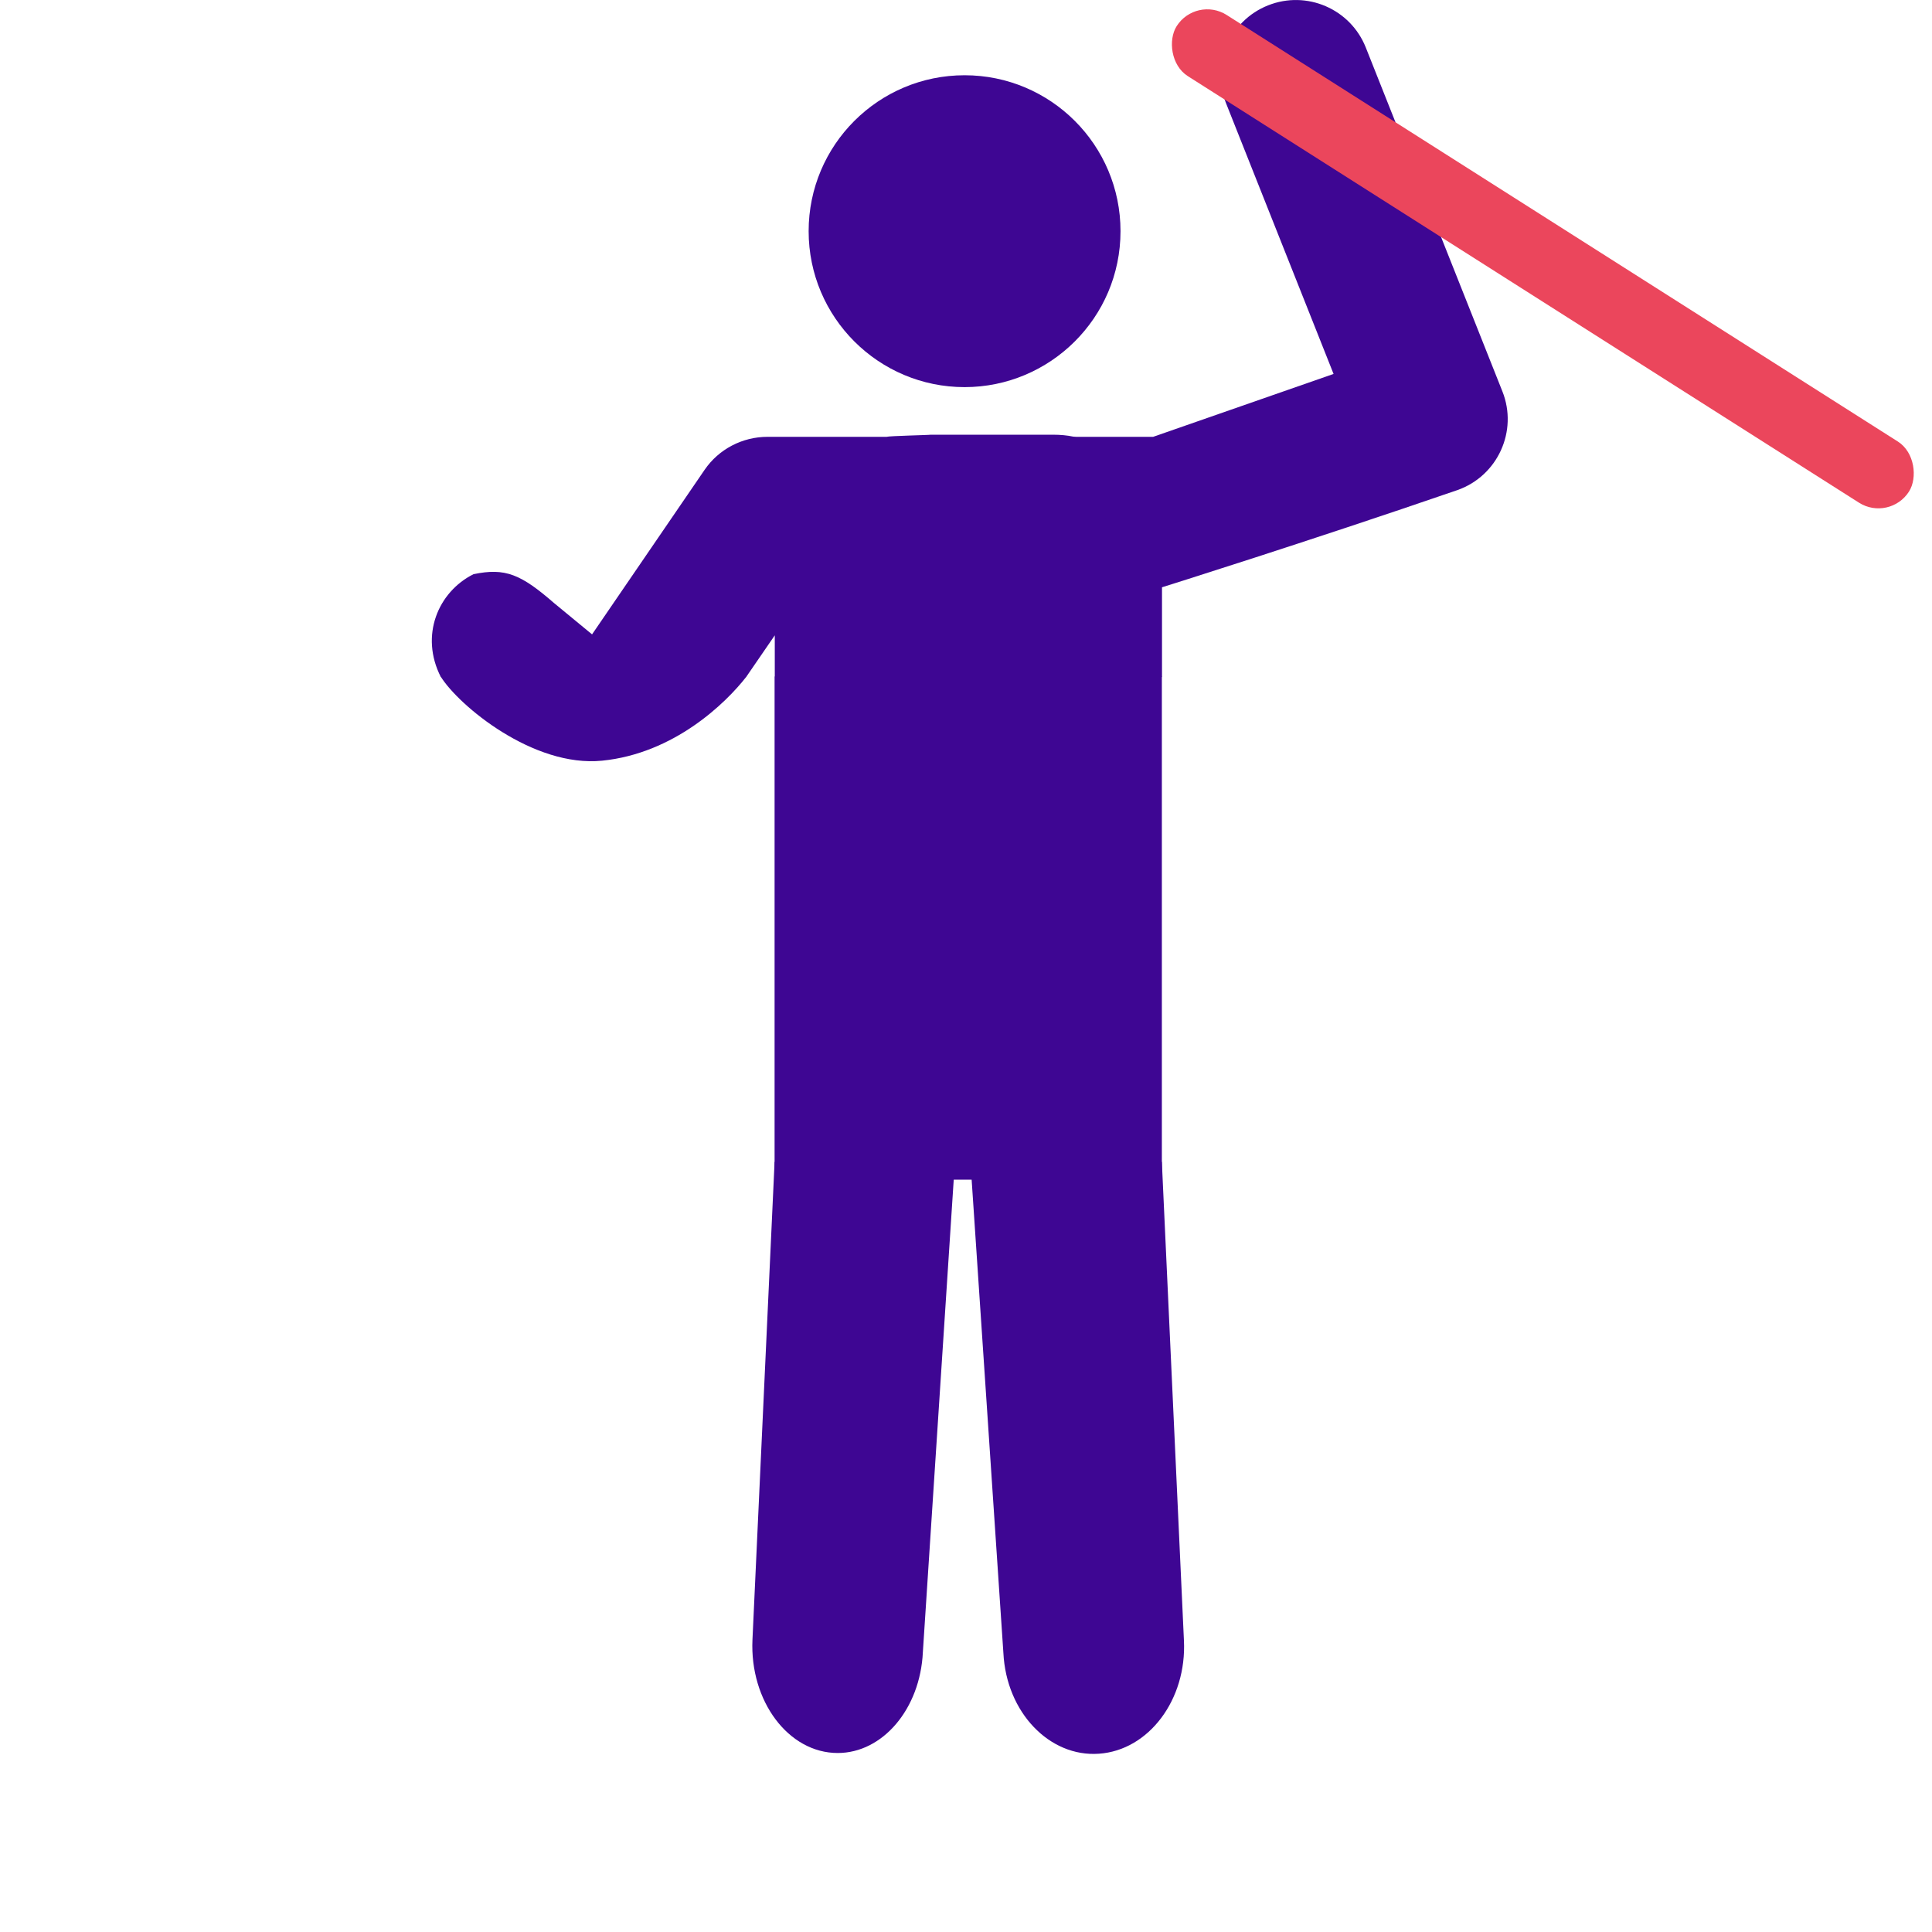
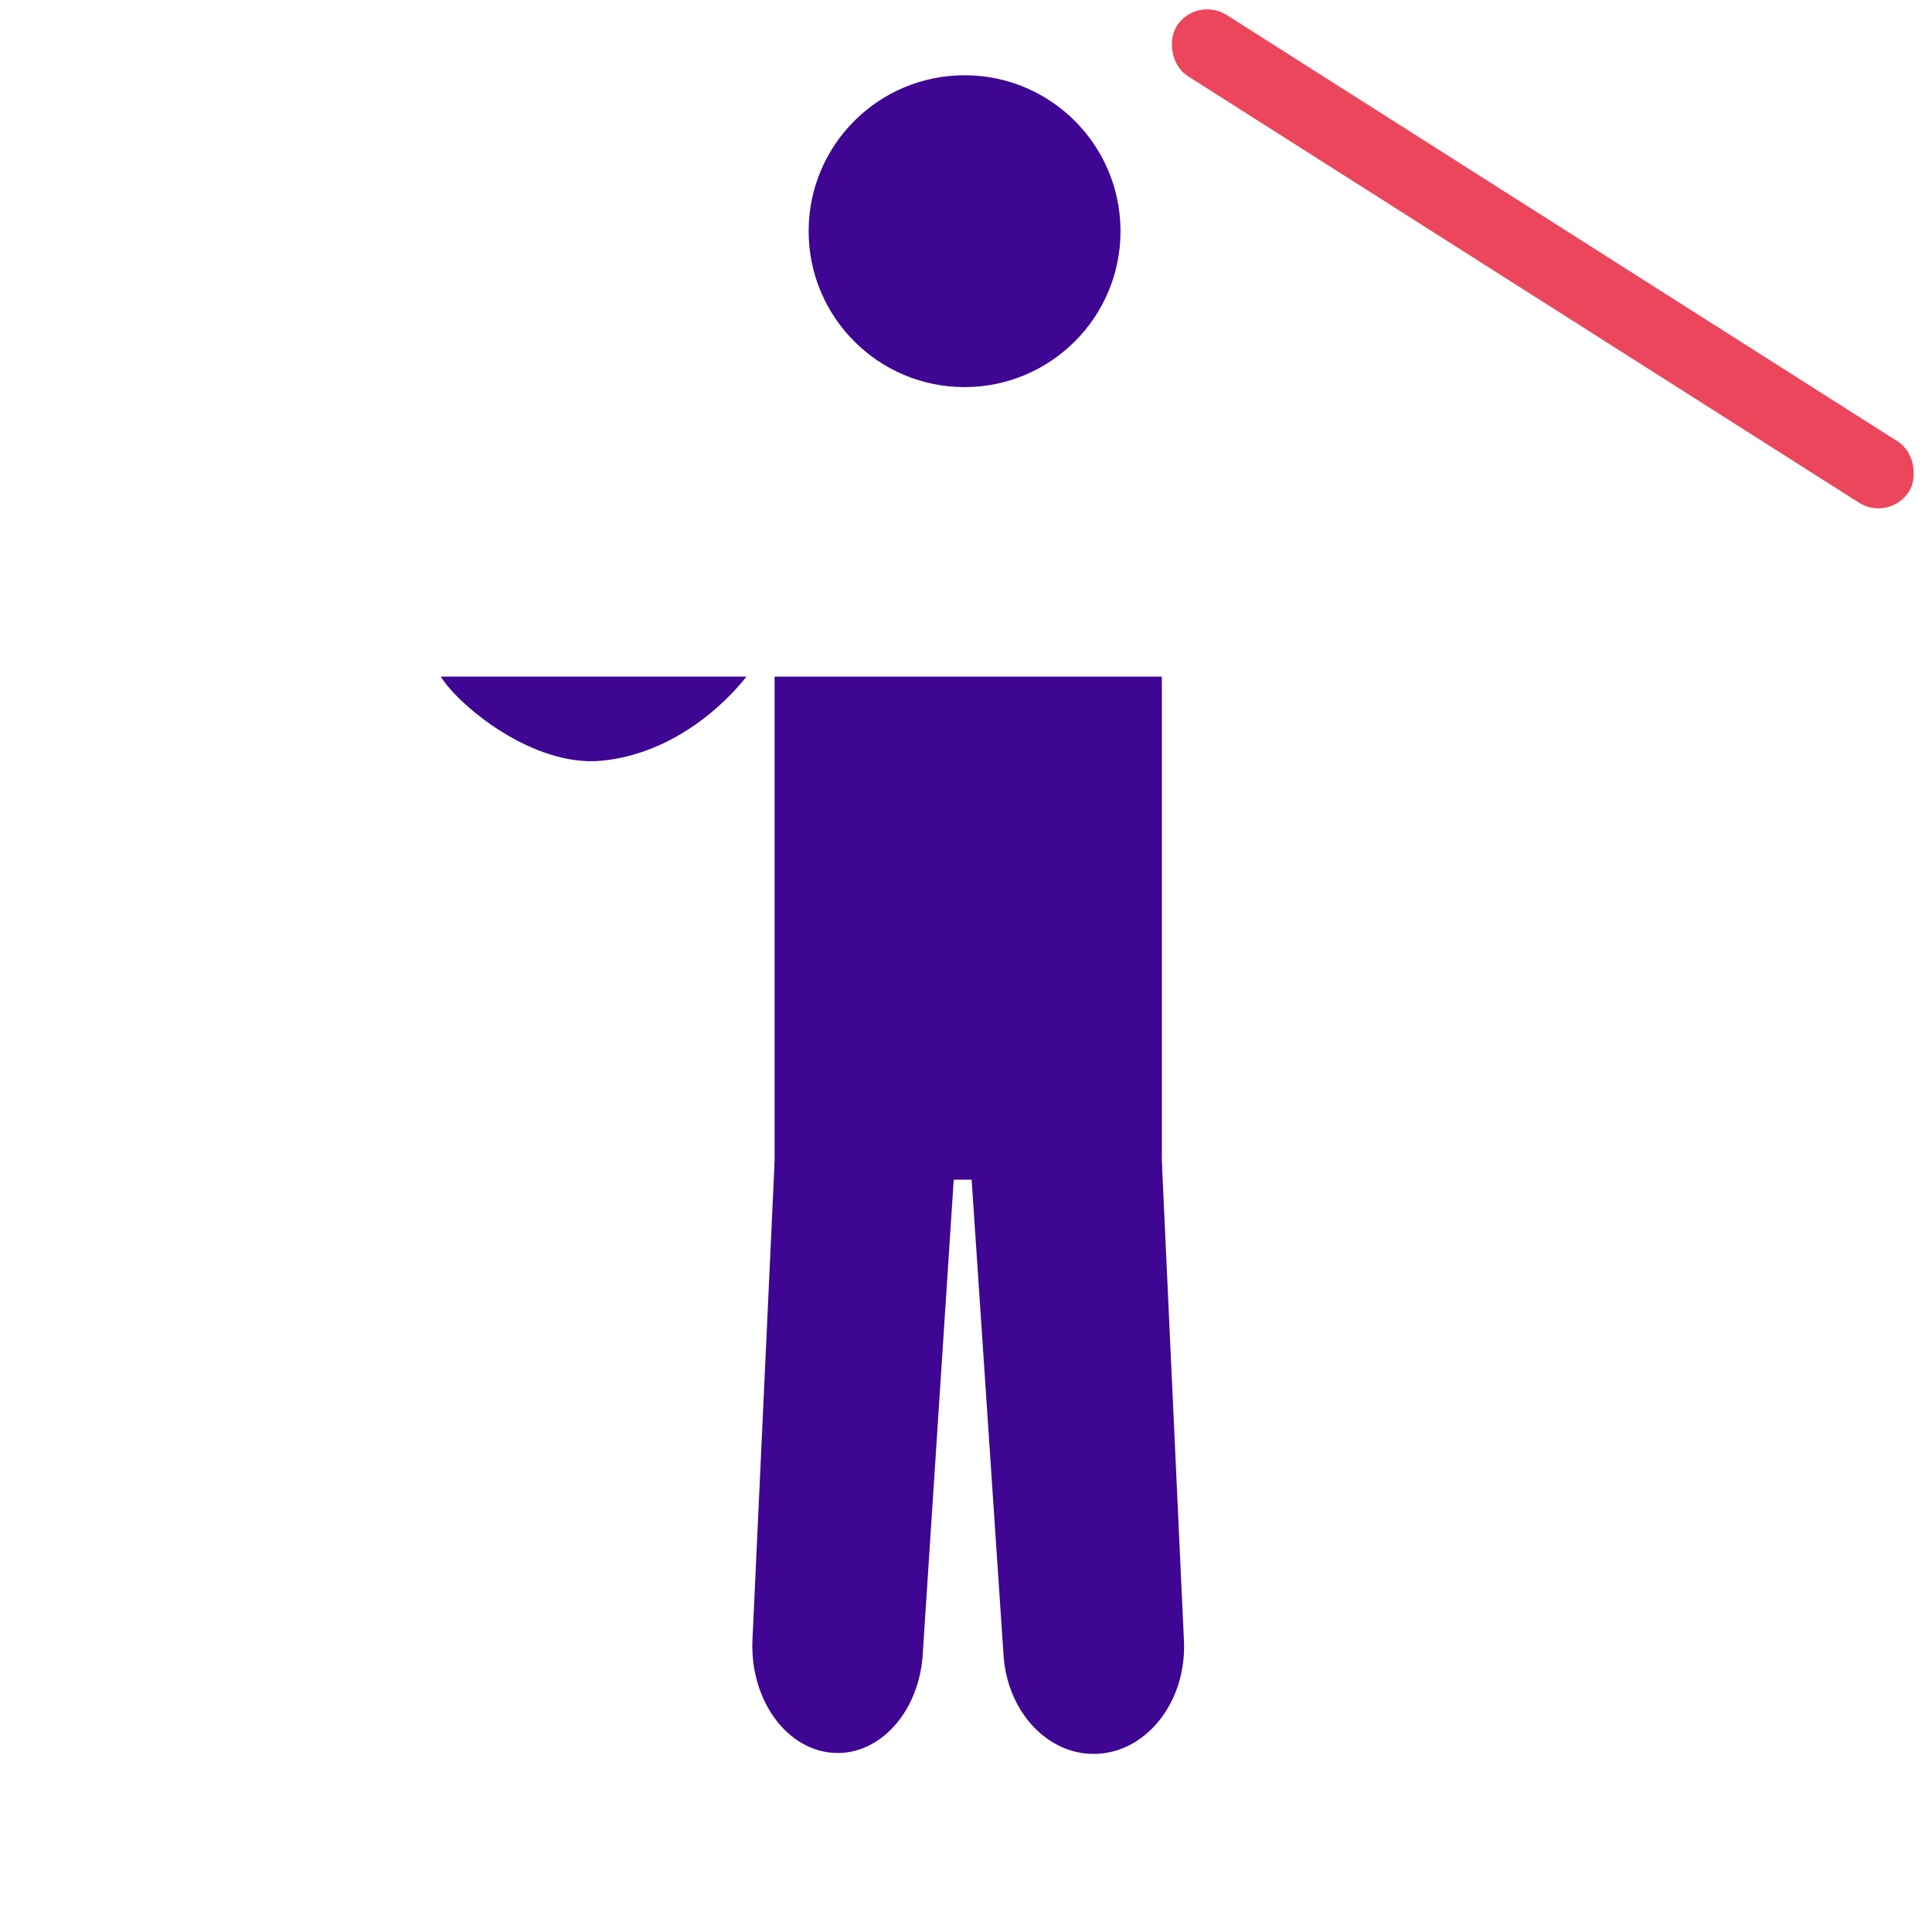
<svg xmlns="http://www.w3.org/2000/svg" width="40" height="40" viewBox="0 0 40 40" fill="none">
  <g clip-path="url(#clip0_24_5224)">
    <path d="M24.512 33.963L24.055 24.055H20.092L20.774 34.221C20.834 35.455 21.73 36.382 22.752 36.309C23.784 36.238 24.573 35.188 24.512 33.963Z" fill="#3E0693" />
-     <path d="M31.105 8.102L28.277 0.983C27.959 0.184 27.054 -0.207 26.254 0.111C25.455 0.428 25.064 1.334 25.382 2.133L27.61 7.742L23.875 9.044H21C20.989 9.025 21.774 11.05 20.639 14.017H24.058V12.159C24.058 12.159 27.062 11.218 30.171 10.148C31.007 9.856 31.433 8.925 31.105 8.102Z" fill="#3E0693" />
-     <path d="M21.797 9C21.295 9 19.775 9 19.27 9C19.264 9.007 18.404 9.025 18.356 9.044C18.184 9.044 18.033 9.044 17.609 9.044H15.891C15.37 9.044 14.882 9.299 14.589 9.726L12.258 13.134L11.475 12.489C10.784 11.888 10.461 11.751 9.803 11.888C9.069 12.255 8.688 13.159 9.127 14.017H15.448L16.041 13.154V14.017H19.556H20.914C22.303 12.5 24.322 9 21.797 9Z" fill="#3E0693" />
    <path d="M12.467 15.749C11.039 15.893 9.496 14.606 9.125 14.009H15.454C15.024 14.562 13.953 15.6 12.467 15.749Z" fill="#3E0693" />
    <path d="M19.971 1.558C18.188 1.558 16.742 3.003 16.742 4.786C16.742 6.572 18.192 8.015 19.971 8.015C21.736 8.015 23.199 6.584 23.199 4.786C23.199 3.003 21.753 1.558 19.971 1.558Z" fill="#3E0693" />
    <path d="M16.037 24.055L15.579 33.947C15.52 35.217 16.323 36.294 17.344 36.294C18.273 36.294 19.052 35.384 19.107 34.205L19.77 24.055H16.037Z" fill="#3E0693" />
    <rect x="16.037" y="14.009" width="8.018" height="10.415" fill="#3E0693" />
    <rect x="24.764" y="-0.092" width="17.965" height="1.5" rx="0.75" transform="rotate(32.437 24.764 -0.092)" fill="#EB465C" />
  </g>
  <defs>
    <clipPath id="clip0_24_5224">
      <rect width="40" height="40" fill="white" />
    </clipPath>
  </defs>
</svg>